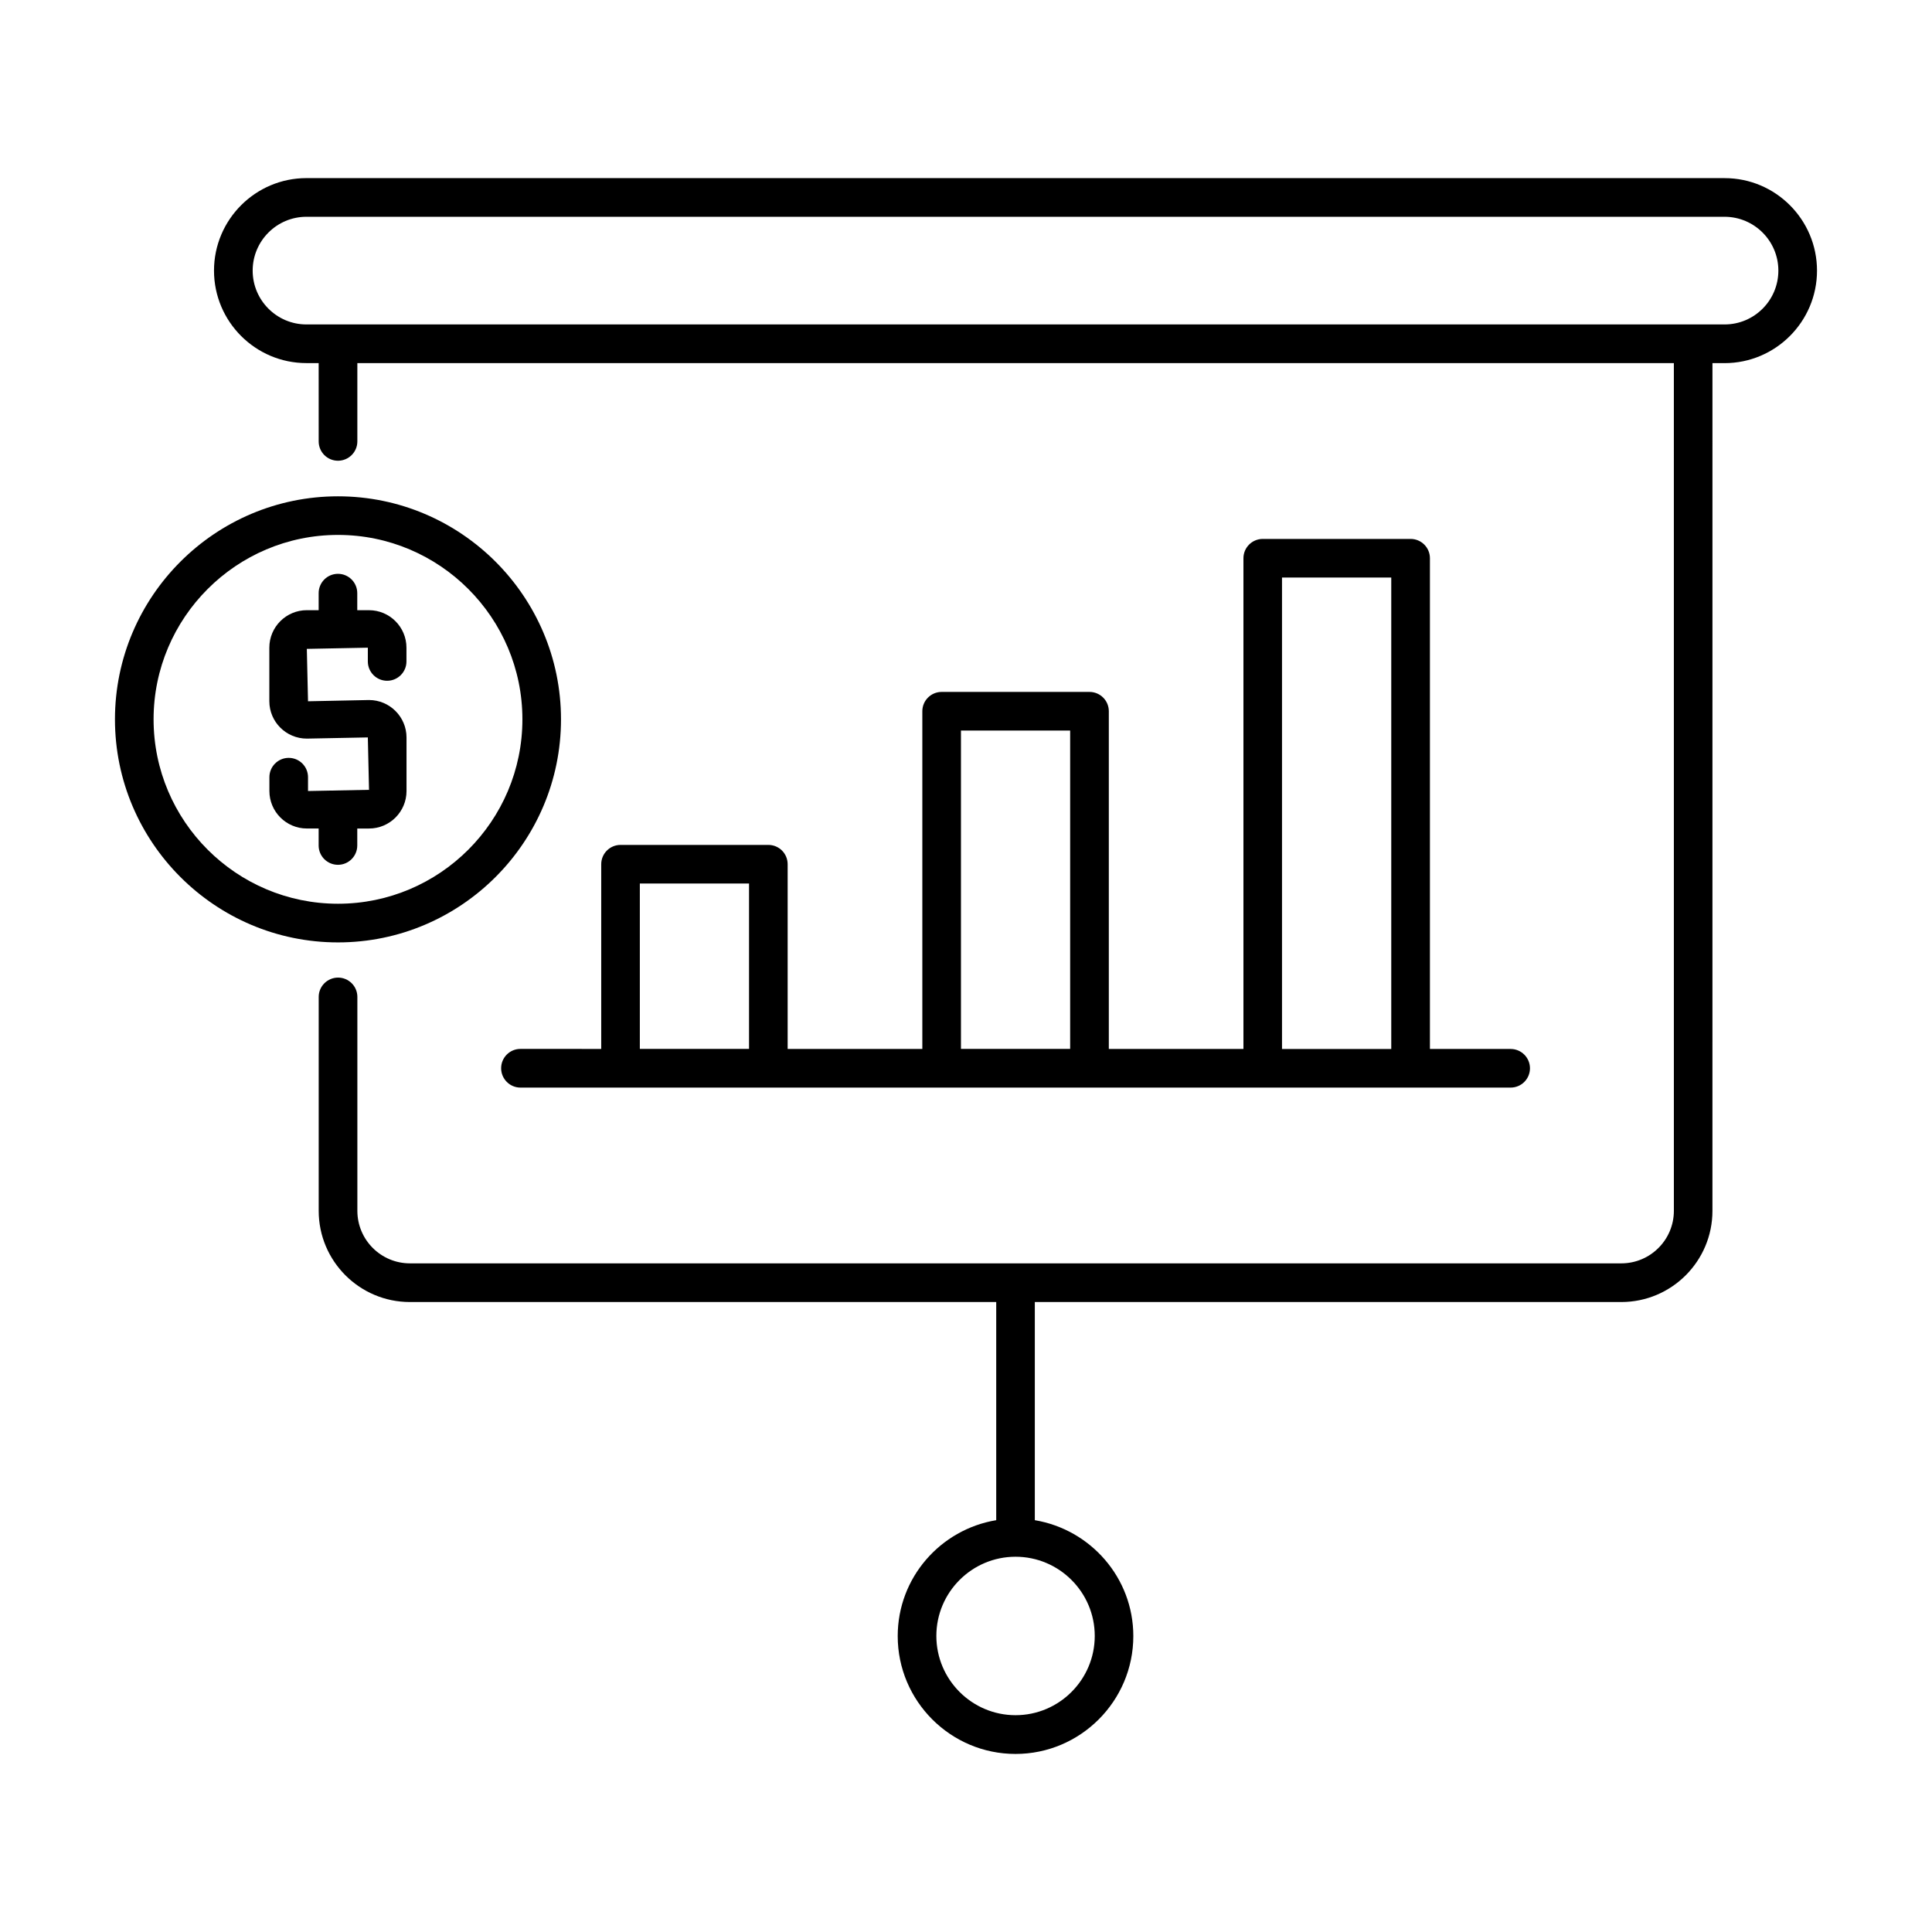
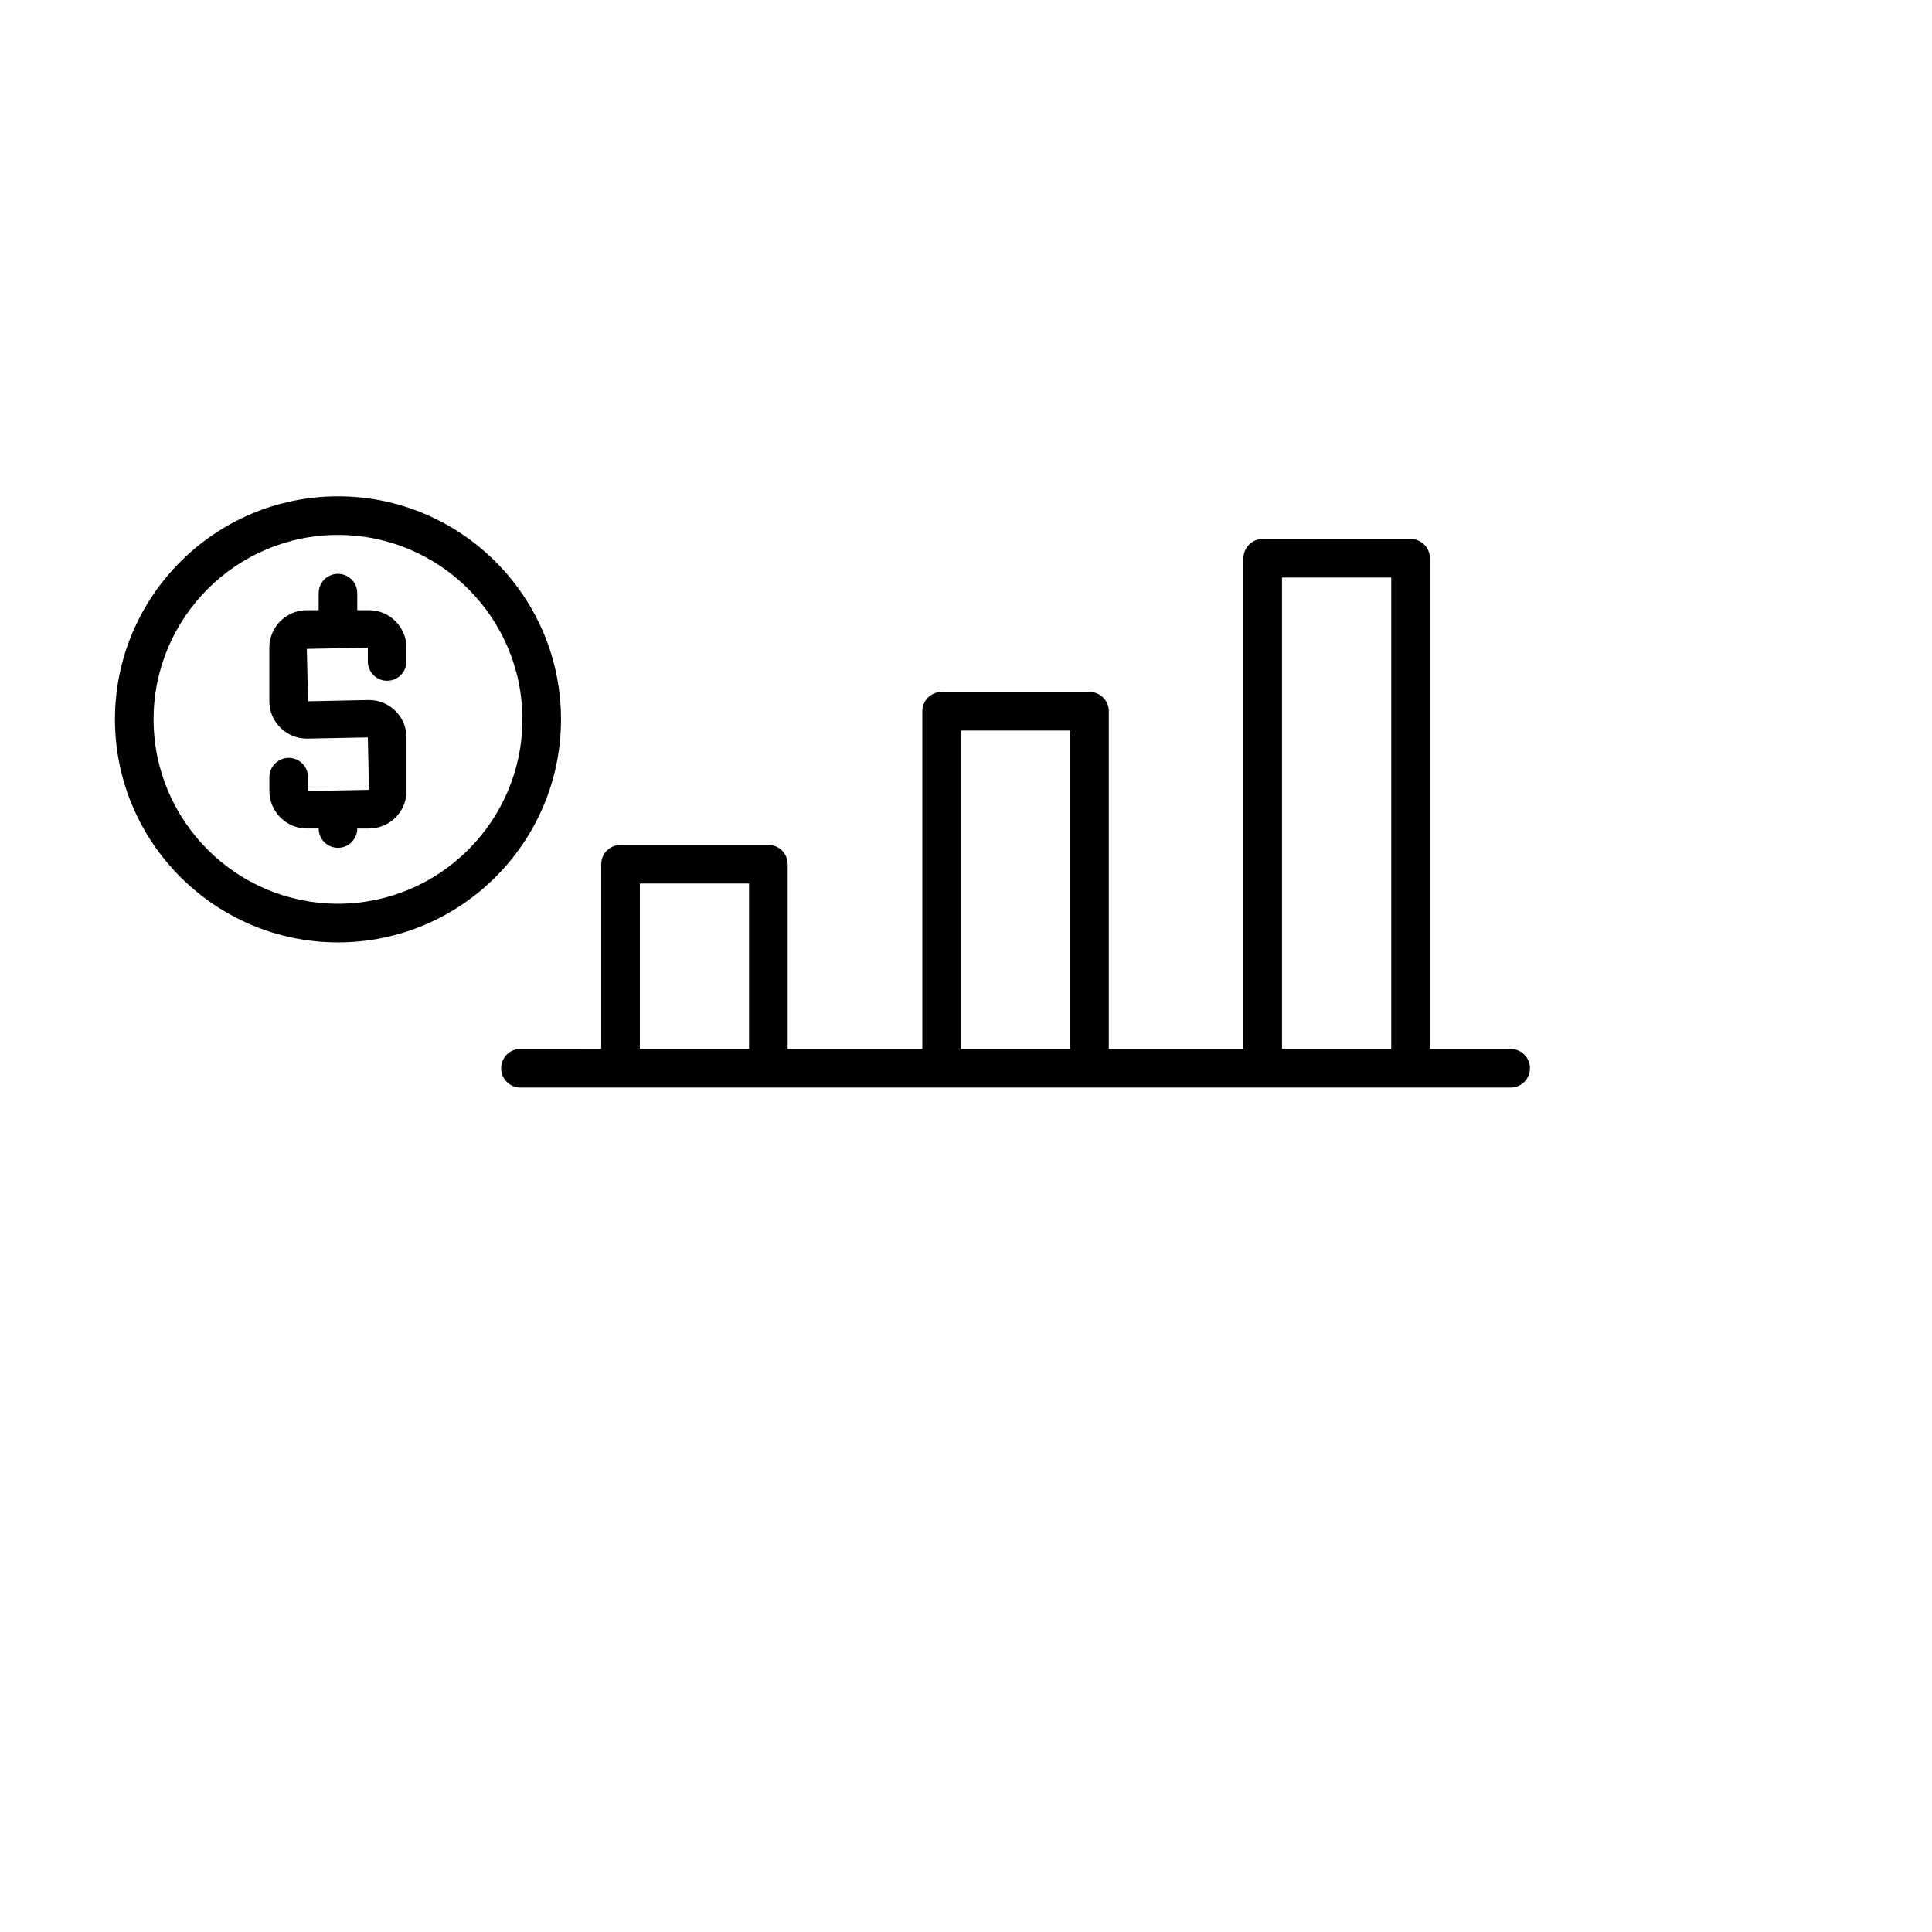
<svg xmlns="http://www.w3.org/2000/svg" fill="#000000" width="800px" height="800px" version="1.1" viewBox="144 144 512 512">
  <g>
-     <path d="m238.68 368.07v-4.504h3.117c5.481 0 9.934-4.457 9.934-9.934v-14.184c0-5.481-4.457-9.934-9.934-9.934l-16.168 0.332-0.316-13.887 16.168-0.316v3.652c0 2.832 2.297 5.117 5.117 5.117 2.816 0 5.117-2.297 5.117-5.117v-3.652c0-5.481-4.457-9.934-9.934-9.934l-3.102-0.004v-4.519c0-2.832-2.297-5.117-5.117-5.117-2.816 0-5.113 2.285-5.113 5.117v4.519h-3.137c-5.481 0-9.934 4.457-9.934 9.934v14.184c0 5.481 4.457 9.918 9.934 9.918l16.168-0.316 0.316 13.887-16.168 0.316v-3.668c0-2.832-2.297-5.117-5.117-5.117-2.816 0-5.117 2.297-5.117 5.117v3.668c0 5.481 4.457 9.934 9.934 9.934h3.117v4.504c0 2.832 2.297 5.117 5.117 5.117 2.82 0.004 5.117-2.297 5.117-5.113z" />
+     <path d="m238.68 368.07v-4.504h3.117c5.481 0 9.934-4.457 9.934-9.934v-14.184c0-5.481-4.457-9.934-9.934-9.934l-16.168 0.332-0.316-13.887 16.168-0.316v3.652c0 2.832 2.297 5.117 5.117 5.117 2.816 0 5.117-2.297 5.117-5.117v-3.652c0-5.481-4.457-9.934-9.934-9.934l-3.102-0.004v-4.519c0-2.832-2.297-5.117-5.117-5.117-2.816 0-5.113 2.285-5.113 5.117v4.519h-3.137c-5.481 0-9.934 4.457-9.934 9.934v14.184c0 5.481 4.457 9.918 9.934 9.918l16.168-0.316 0.316 13.887-16.168 0.316v-3.668c0-2.832-2.297-5.117-5.117-5.117-2.816 0-5.117 2.297-5.117 5.117v3.668c0 5.481 4.457 9.934 9.934 9.934h3.117c0 2.832 2.297 5.117 5.117 5.117 2.82 0.004 5.117-2.297 5.117-5.113z" />
    <path d="m292.67 334.63c0-32.574-26.527-59.102-59.102-59.102-32.574 0-59.102 26.527-59.102 59.102 0 32.59 26.527 59.117 59.102 59.117 32.574 0.004 59.102-26.527 59.102-59.117zm-107.97 0c0-26.938 21.93-48.871 48.871-48.871 26.938 0 48.871 21.93 48.871 48.871 0 26.953-21.93 48.871-48.871 48.871-26.941 0-48.871-21.918-48.871-48.871z" />
-     <path d="m601.04 191.2h-375.83c-13.492 0-24.496 10.988-24.496 24.512 0 13.523 10.988 24.512 24.496 24.512h3.242l0.004 20.758c0 2.832 2.297 5.117 5.117 5.117 2.816-0.004 5.129-2.285 5.129-5.117v-20.754h348.89l0.004 224.64c0 7.684-6.234 13.934-13.934 13.934h-321.02c-7.684 0-13.934-6.234-13.934-13.934v-56.68c0-2.832-2.297-5.117-5.117-5.117-2.816 0.004-5.129 2.285-5.129 5.117v56.695c0 13.336 10.832 24.168 24.168 24.168h155.38v57.812c-14.785 2.457-26.105 15.242-26.105 30.715 0 17.223 14.012 31.234 31.219 31.234s31.219-14.027 31.219-31.234c0-15.461-11.336-28.246-26.105-30.715v-57.812h155.41c13.336 0 24.168-10.832 24.168-24.168l0.004-224.65h3.195c13.508 0 24.512-10.988 24.512-24.512 0-13.523-10.973-24.516-24.48-24.516zm-166.92 386.34c0 11.57-9.414 21.004-20.988 21.004-11.57 0-20.988-9.43-20.988-21.004 0-11.57 9.414-20.988 20.988-20.988 11.57 0.004 20.988 9.418 20.988 20.988zm166.92-347.56h-375.83c-7.856 0-14.25-6.391-14.25-14.266 0-7.871 6.391-14.266 14.25-14.266h375.81c7.871 0 14.266 6.391 14.266 14.266 0 7.871-6.375 14.266-14.246 14.266z" />
    <path d="m347.62 367.91h-39.172c-2.832 0-5.117 2.297-5.117 5.117v48.949l-21.41-0.004c-2.832 0-5.117 2.297-5.117 5.117s2.285 5.133 5.117 5.133h262.42c2.832 0 5.117-2.297 5.117-5.117 0-2.816-2.297-5.117-5.117-5.117h-21.395v-130.05c0-2.832-2.297-5.117-5.117-5.117h-39.188c-2.832 0-5.117 2.297-5.117 5.117v130.05h-35.676v-89.504c0-2.832-2.297-5.117-5.117-5.117h-39.188c-2.832 0-5.117 2.297-5.117 5.117v89.504h-35.691v-48.949c0-2.848-2.281-5.129-5.117-5.129zm-34.055 10.23h28.938v43.832h-28.938zm170.18-81.082h28.953v124.93h-28.953zm-85.082 40.543h28.938v84.371h-28.938z" />
  </g>
</svg>